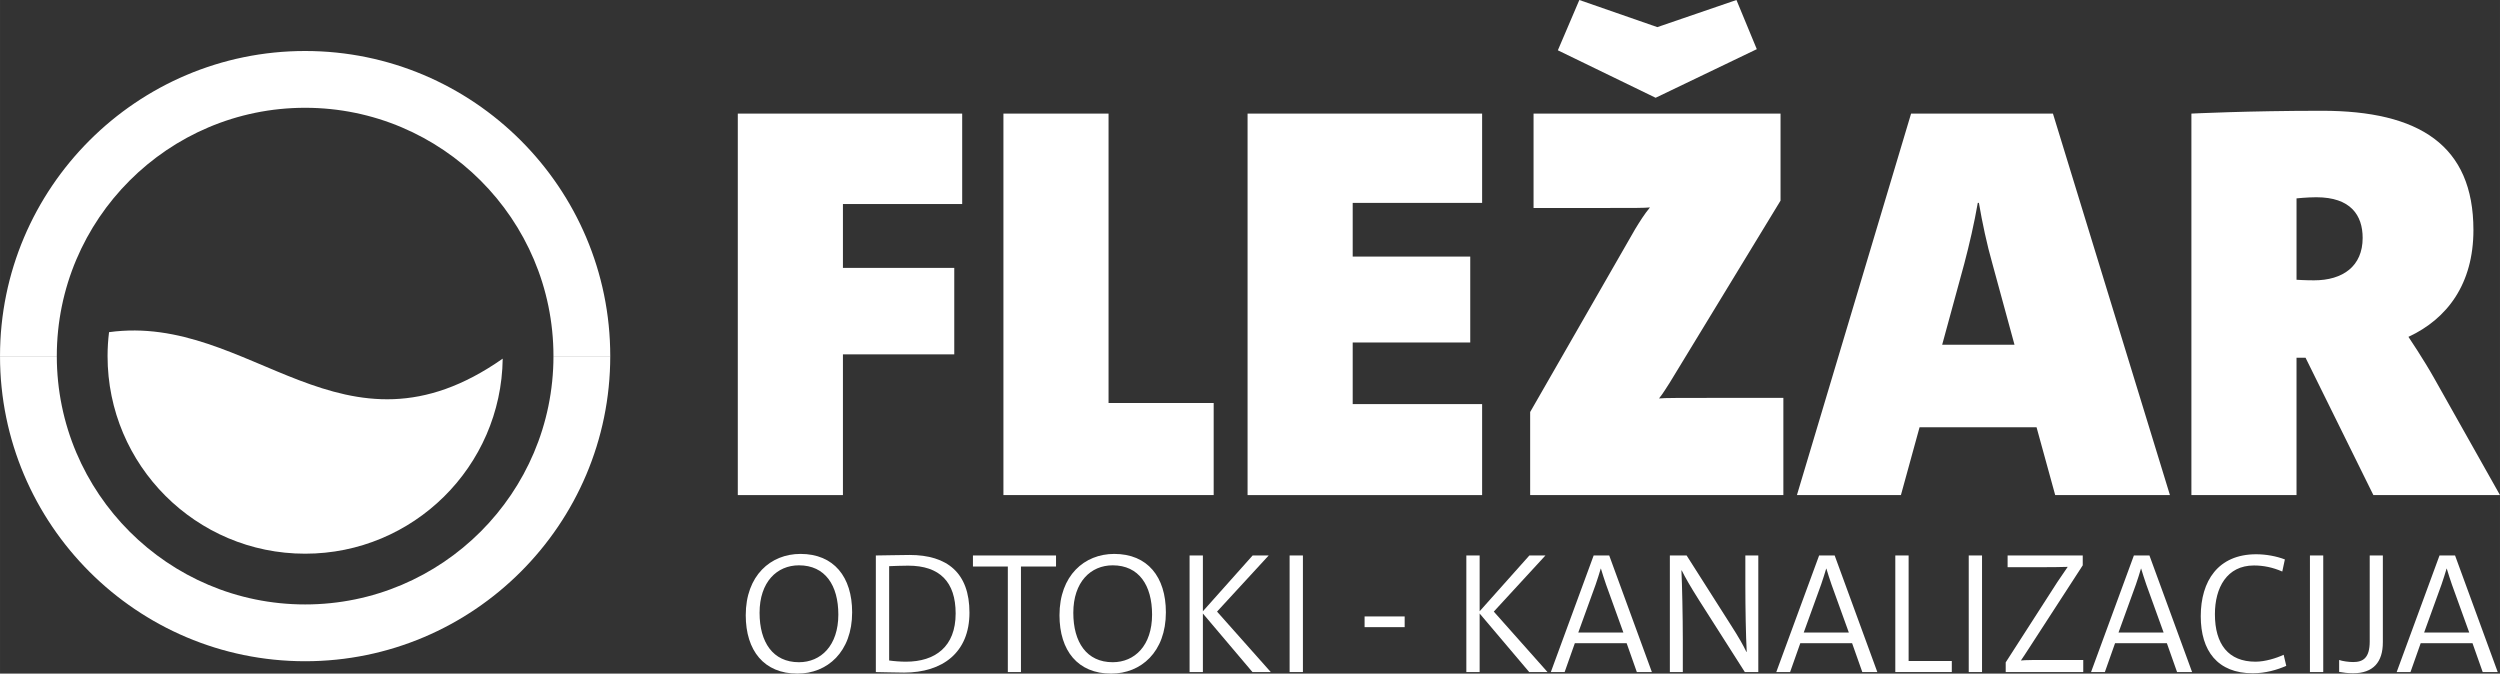
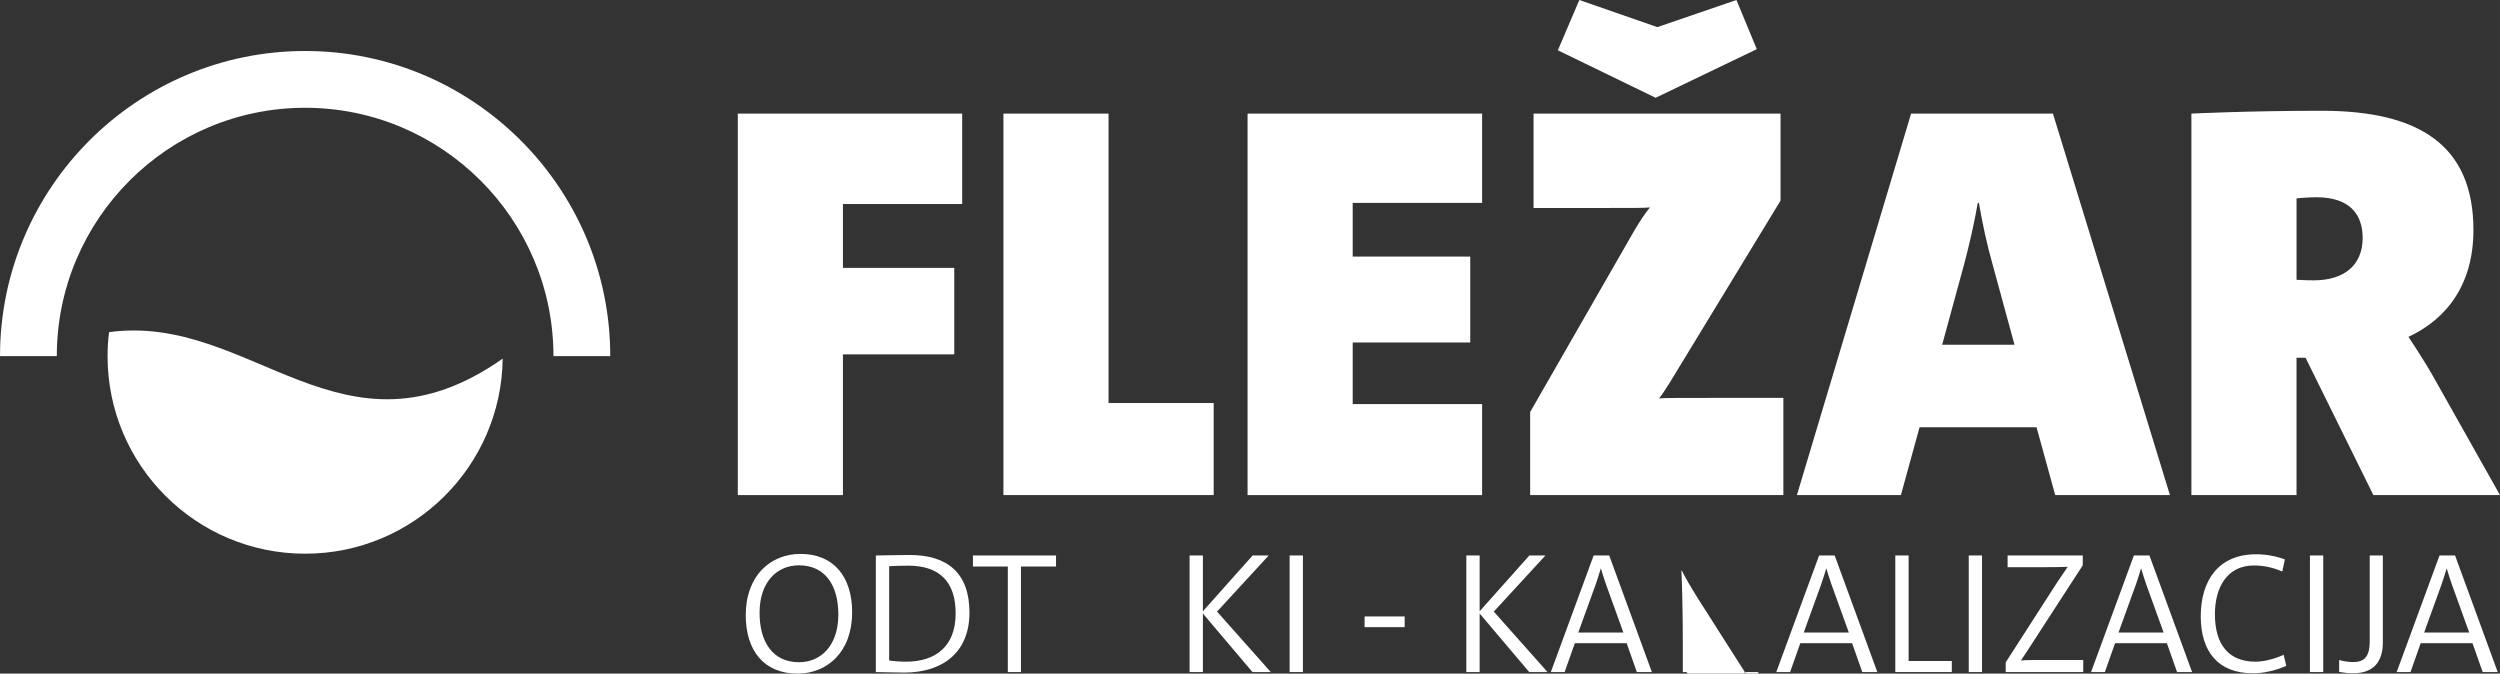
<svg xmlns="http://www.w3.org/2000/svg" id="Layer_1" width="118.659mm" height="31.972mm" version="1.1" viewBox="0 0 336.356 90.63">
  <rect x="0" y="0" width="336.356" height="90.63" fill="#333333" stroke="none" />
  <g>
    <path d="M113.409,27.451v8.592h14.98v11.634h-14.98v18.934h-14.144V15.284h30.189v12.167h-16.045Z" fill="#fff" />
    <path d="M135.003,66.612V15.284h14.144v38.933h14.144v12.395h-28.287Z" fill="#fff" />
    <path d="M167.851,66.612V15.284h31.557v12.014h-17.413v7.224h15.816v11.558h-15.816v8.289h17.413v12.243h-31.557Z" fill="#fff" />
    <path d="M205.871,66.612v-11.178l14.144-24.637c.608-.989,1.216-1.977,1.977-2.89-.837.076-1.749.076-6.463.076h-9.201v-12.699h33.23v11.71l-14.904,24.485c-.456.684-.836,1.369-1.445,2.129.76-.076,2.814-.076,8.593-.076h8.136v13.079h-34.066ZM222.752,13.155l-13.155-6.387,2.89-6.768,10.494,3.65,10.646-3.65,2.737,6.616-13.611,6.539Z" fill="#fff" />
    <path d="M276.513,66.612l-2.509-9.125h-15.741l-2.509,9.125h-13.991l15.36-51.328h19.086l15.741,51.328h-15.436ZM268.072,35.511c-.76-2.661-1.369-5.551-1.825-8.213h-.152c-.456,2.662-1.141,5.627-1.825,8.213l-2.966,10.874h9.733l-2.966-10.874Z" fill="#fff" />
    <path d="M319.322,66.612l-9.125-18.478h-1.216v18.478h-14.144V15.284s7.604-.38,17.566-.38c13.079,0,20.379,4.638,20.379,16.045,0,7.224-3.498,11.938-8.745,14.372,0,0,2.053,3.042,3.498,5.627l8.821,15.664h-17.033ZM308.981,37.64s1.141.076,2.357.076c3.878,0,6.54-1.901,6.54-5.703,0-3.042-1.597-5.475-6.235-5.475-1.216,0-2.661.152-2.661.152v10.95Z" fill="#fff" />
  </g>
  <g>
    <path d="M107.283,90.63c-4.485,0-6.949-3.091-6.949-7.854,0-5.345,3.347-8.25,7.367-8.25,4.485,0,6.948,3.091,6.948,7.854,0,5.346-3.346,8.25-7.367,8.25ZM107.492,76.06c-2.951,0-5.298,2.231-5.298,6.391,0,3.95,1.79,6.646,5.298,6.646,2.952,0,5.299-2.231,5.299-6.414,0-3.928-1.767-6.623-5.299-6.623Z" fill="#fff" />
    <path d="M117.837,74.735c1.208,0,2.905-.069,4.532-.069,5.089,0,8.064,2.417,8.064,7.762,0,5.392-3.648,8.063-8.785,8.063-1.58,0-2.719-.069-3.811-.069v-15.687ZM119.627,88.865c.627.093,1.58.162,2.254.162,3.951,0,6.693-2.022,6.693-6.483,0-4.253-2.138-6.438-6.391-6.438-.883,0-1.929.047-2.556.07v12.688Z" fill="#fff" />
    <path d="M137.361,76.222v14.199h-1.766v-14.199h-4.694v-1.487h11.178v1.487h-4.718Z" fill="#fff" />
-     <path d="M149.495,90.63c-4.485,0-6.949-3.091-6.949-7.854,0-5.345,3.347-8.25,7.367-8.25,4.485,0,6.948,3.091,6.948,7.854,0,5.346-3.346,8.25-7.367,8.25ZM149.704,76.06c-2.951,0-5.298,2.231-5.298,6.391,0,3.95,1.79,6.646,5.298,6.646,2.952,0,5.299-2.231,5.299-6.414,0-3.928-1.767-6.623-5.299-6.623Z" fill="#fff" />
    <path d="M168.508,90.421l-6.669-7.878v7.878h-1.79v-15.687h1.79v7.507l6.693-7.507h2.161l-6.949,7.553,7.228,8.134h-2.463Z" fill="#fff" />
    <path d="M173.507,90.421v-15.687h1.79v15.687h-1.79Z" fill="#fff" />
    <path d="M183.595,84.379v-1.441h5.392v1.441h-5.392Z" fill="#fff" />
    <path d="M205.744,90.421l-6.67-7.878v7.878h-1.789v-15.687h1.789v7.507l6.693-7.507h2.161l-6.949,7.553,7.228,8.134h-2.463Z" fill="#fff" />
    <path d="M220.225,90.421l-1.371-3.881h-6.972l-1.371,3.881h-1.858l5.763-15.687h2.092l5.74,15.687h-2.022ZM216.089,78.662c-.279-.79-.488-1.487-.697-2.161h-.023c-.209.674-.418,1.394-.674,2.114l-2.348,6.484h6.065l-2.323-6.438Z" fill="#fff" />
-     <path d="M234.753,90.421l-6.159-9.668c-1.231-1.951-1.812-2.975-2.323-3.997h-.047c.093,1.836.186,6.321.186,9.25v4.415h-1.743v-15.687h2.254l5.81,9.133c1.302,2.022,1.79,2.929,2.231,3.835h.046c-.116-2.115-.185-5.926-.185-8.971v-3.997h1.743v15.687h-1.812Z" fill="#fff" />
+     <path d="M234.753,90.421l-6.159-9.668c-1.231-1.951-1.812-2.975-2.323-3.997h-.047c.093,1.836.186,6.321.186,9.25v4.415h-1.743h2.254l5.81,9.133c1.302,2.022,1.79,2.929,2.231,3.835h.046c-.116-2.115-.185-5.926-.185-8.971v-3.997h1.743v15.687h-1.812Z" fill="#fff" />
    <path d="M250.559,90.421l-1.371-3.881h-6.972l-1.371,3.881h-1.859l5.764-15.687h2.091l5.74,15.687h-2.022ZM246.422,78.662c-.278-.79-.488-1.487-.697-2.161h-.023c-.209.674-.418,1.394-.674,2.114l-2.347,6.484h6.065l-2.324-6.438Z" fill="#fff" />
    <path d="M255,90.421v-15.687h1.79v14.199h5.81v1.487h-7.6Z" fill="#fff" />
    <path d="M264.879,90.421v-15.687h1.789v15.687h-1.789Z" fill="#fff" />
    <path d="M269.853,90.421v-1.302l6.949-10.806,1.394-2.045c-.836.023-2.022.046-3.671.046h-4.416v-1.58h10.109v1.325l-7.32,11.294c-.325.534-.651.976-.999,1.511.511-.07,2.045-.07,4.113-.07h4.275v1.627h-10.435Z" fill="#fff" />
    <path d="M292.909,90.421l-1.371-3.881h-6.972l-1.371,3.881h-1.859l5.764-15.687h2.091l5.74,15.687h-2.022ZM288.773,78.662c-.278-.79-.488-1.487-.697-2.161h-.023c-.209.674-.418,1.394-.674,2.114l-2.347,6.484h6.065l-2.324-6.438Z" fill="#fff" />
    <path d="M307.6,89.584c-1.209.535-2.789,1-4.509,1-4.74,0-6.995-3.022-6.995-7.669,0-4.741,2.324-8.343,7.46-8.343,1.302,0,2.719.255,3.857.696l-.349,1.627c-1.277-.558-2.532-.814-3.811-.814-3.648,0-5.252,2.998-5.252,6.554,0,4.044,1.812,6.391,5.461,6.391,1.278,0,2.789-.465,3.788-.93l.349,1.487Z" fill="#fff" />
    <path d="M310.786,90.421v-15.687h1.79v15.687h-1.79Z" fill="#fff" />
    <path d="M320.595,86.424c0,2.649-1.278,4.16-4.021,4.16-.605,0-1.395-.094-1.859-.186v-1.603c.441.163,1.302.279,1.883.279,1.324,0,2.231-.535,2.231-2.766v-11.573h1.767v11.69Z" fill="#fff" />
    <path d="M334.029,90.421l-1.371-3.881h-6.972l-1.371,3.881h-1.859l5.764-15.687h2.091l5.74,15.687h-2.022ZM329.892,78.662c-.278-.79-.488-1.487-.697-2.161h-.023c-.209.674-.418,1.394-.674,2.114l-2.347,6.484h6.065l-2.324-6.438Z" fill="#fff" />
  </g>
  <g>
-     <path d="M41.052,88.965C18.416,88.965,0,70.549,0,47.913h7.641c0,18.423,14.988,33.411,33.411,33.411s33.411-14.988,33.411-33.411h7.641c0,22.636-18.416,41.052-41.052,41.052Z" fill="#fff" />
    <path d="M82.104,47.913h-7.641c0-18.423-14.988-33.411-33.411-33.411S7.641,29.49,7.641,47.913H0C0,25.277,18.416,6.861,41.052,6.861s41.052,18.416,41.052,41.052Z" fill="#fff" />
    <path d="M67.634,48.25c-.183,14.525-12.019,26.246-26.582,26.246-14.685,0-26.582-11.904-26.582-26.582,0-1.093.069-2.17.199-3.224,19.125-2.613,31.411,18.674,52.966,3.561Z" fill="#fff" fill-rule="evenodd" />
  </g>
</svg>